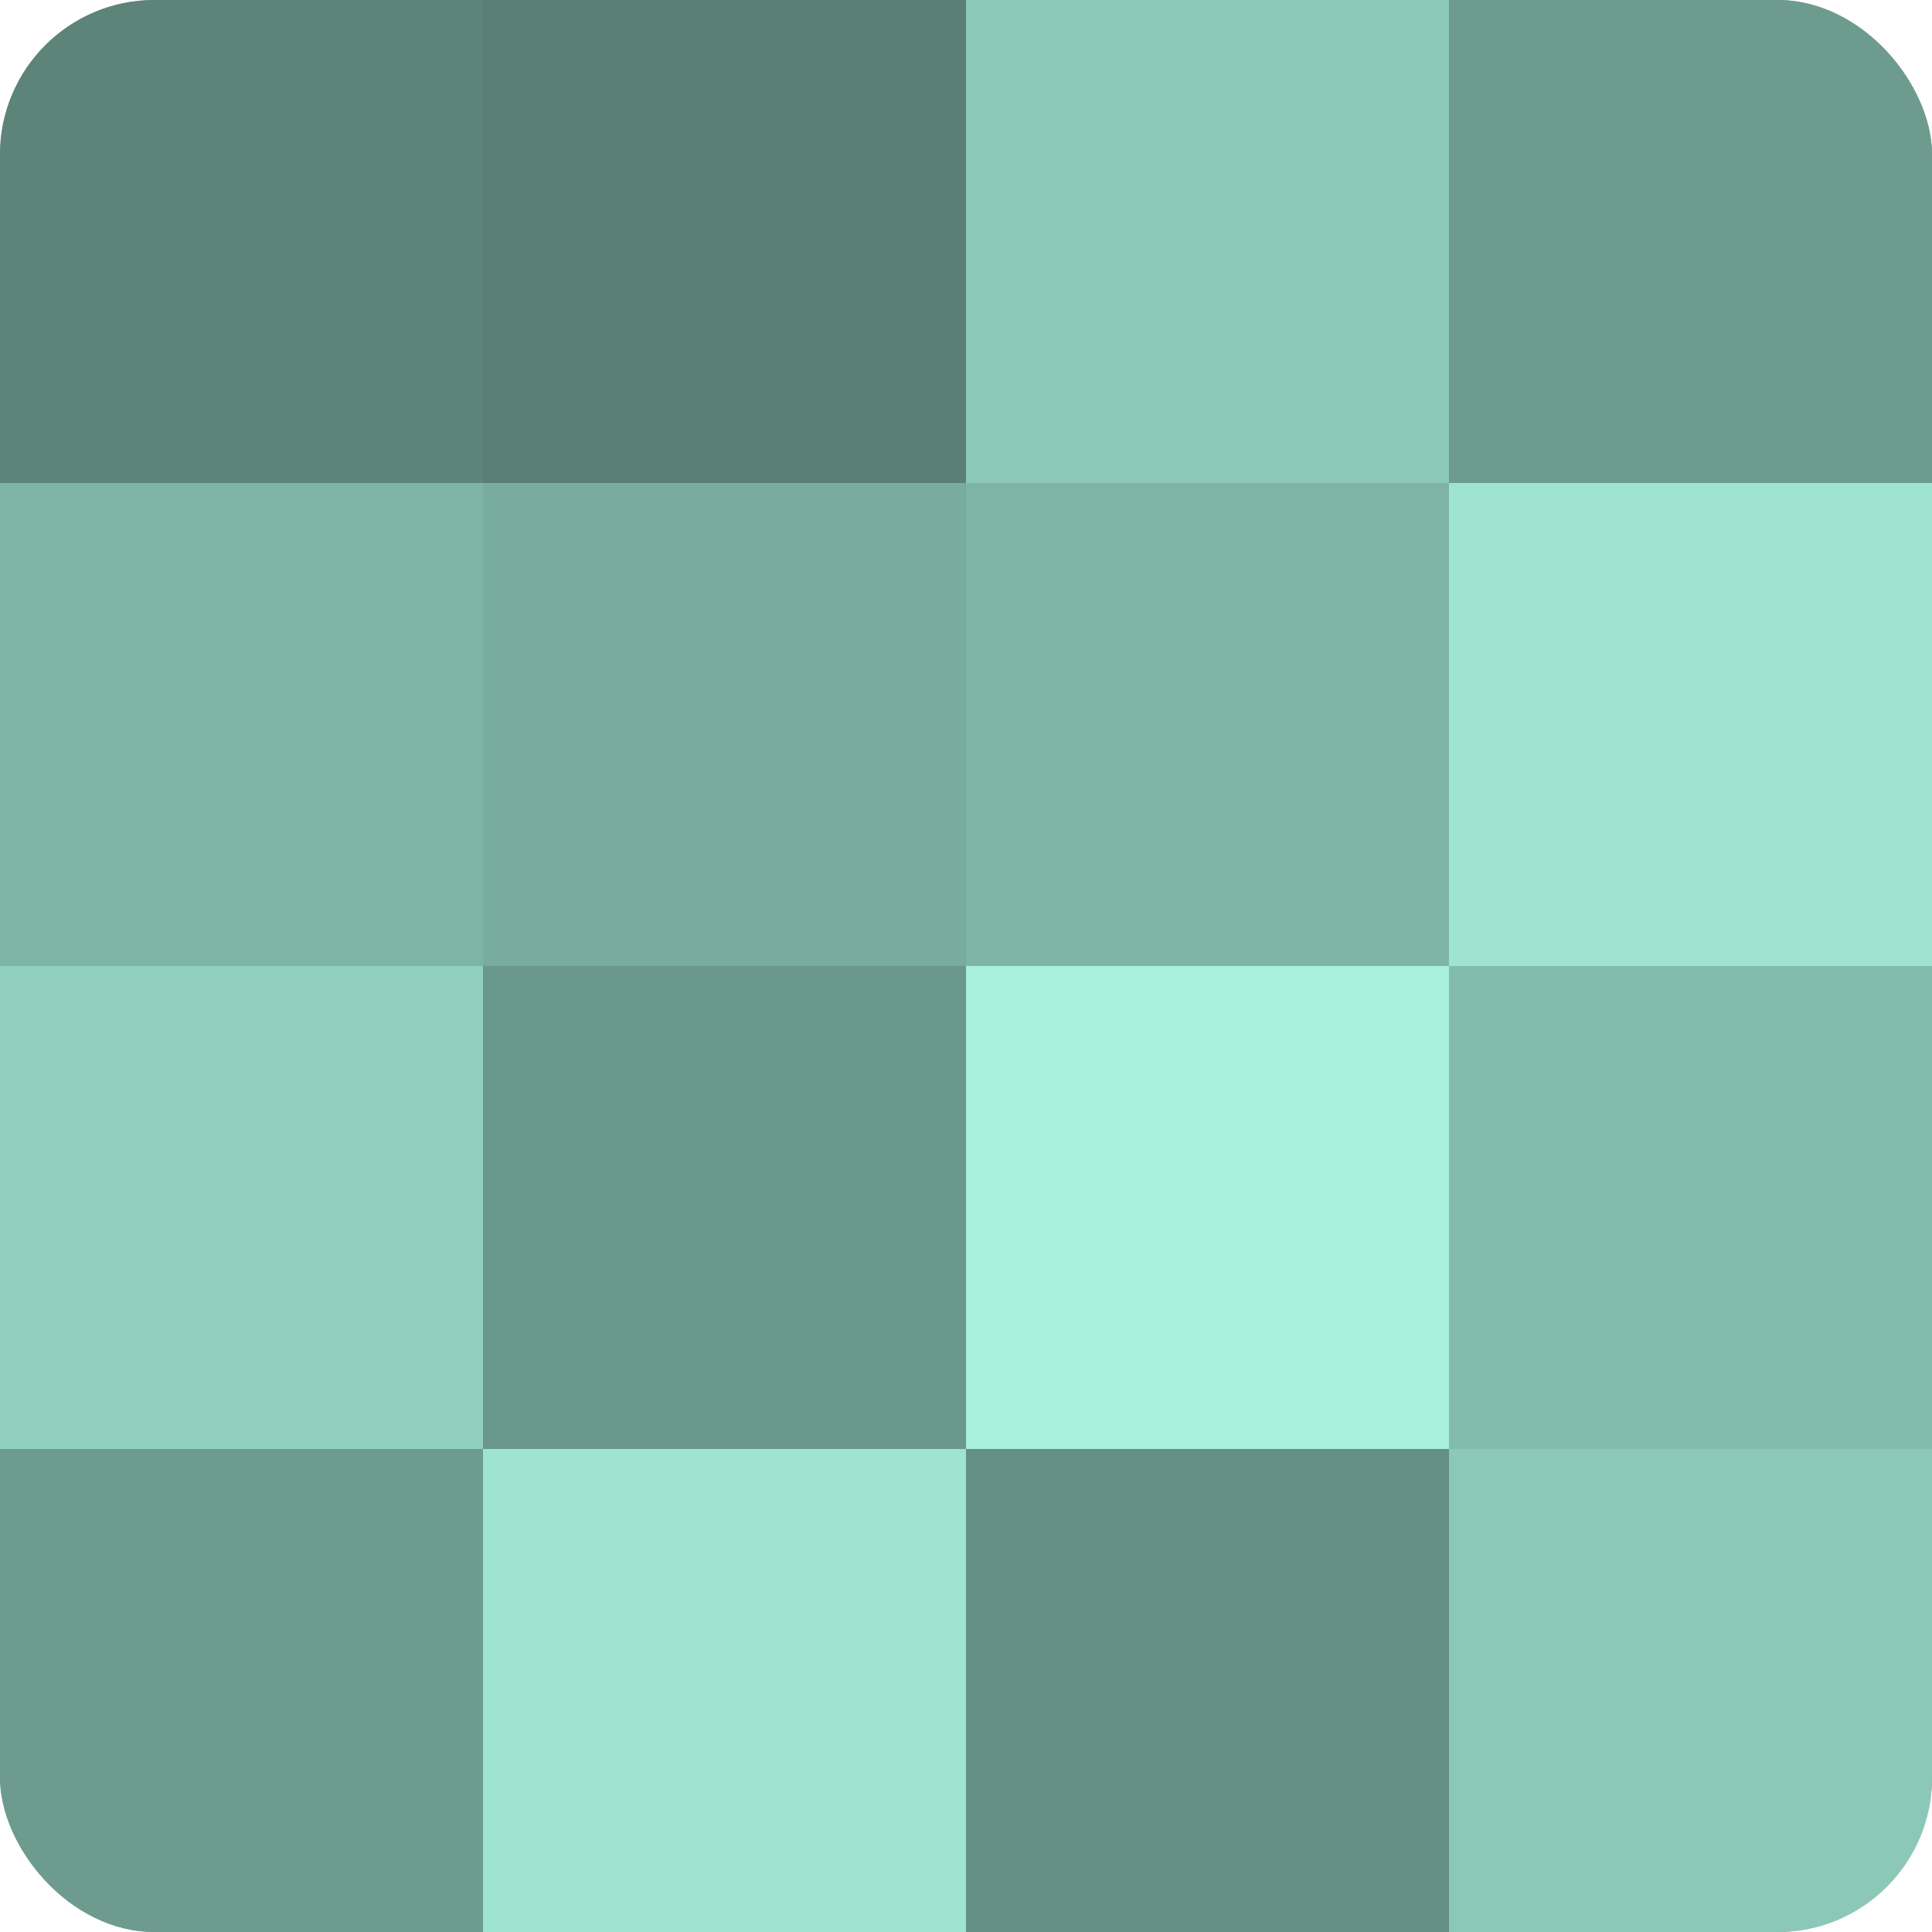
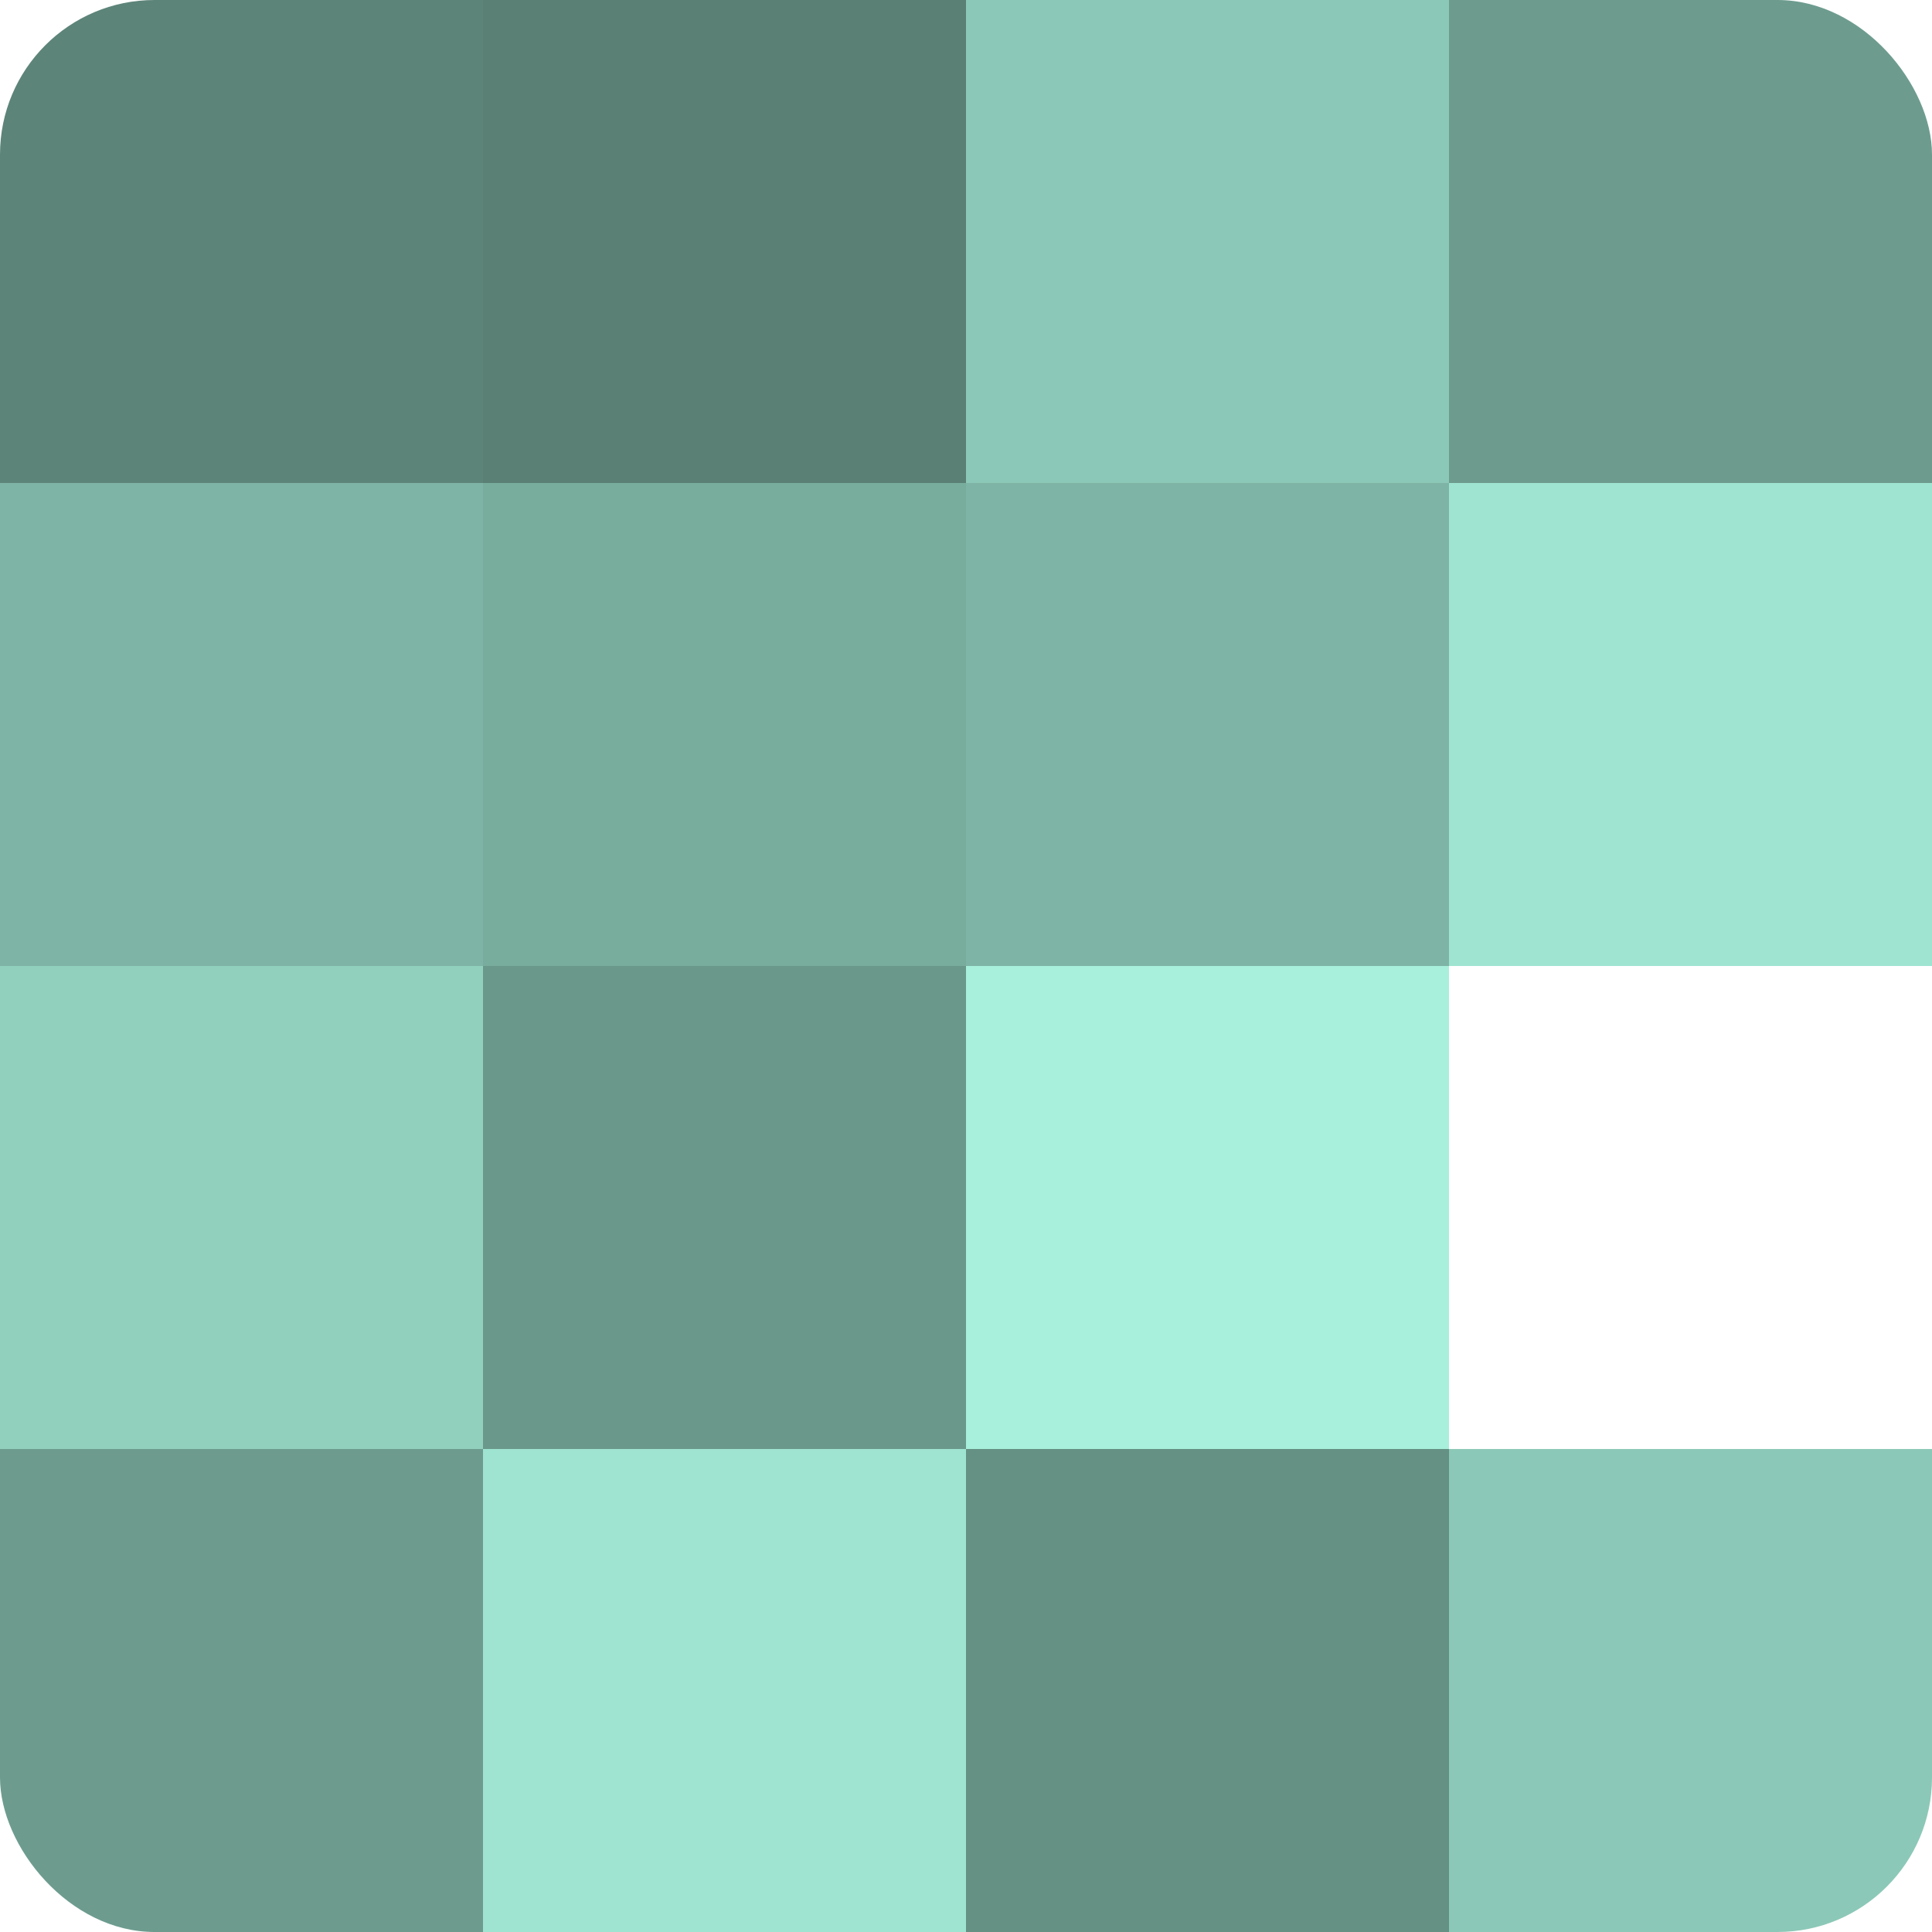
<svg xmlns="http://www.w3.org/2000/svg" width="60" height="60" viewBox="0 0 100 100" preserveAspectRatio="xMidYMid meet">
  <defs>
    <clipPath id="c" width="100" height="100">
      <rect width="100" height="100" rx="8" ry="8" />
    </clipPath>
  </defs>
  <g clip-path="url(#c)">
-     <rect width="100" height="100" fill="#70a092" />
    <rect width="25" height="25" fill="#5d8479" />
    <rect y="25" width="25" height="25" fill="#7eb4a5" />
    <rect y="50" width="25" height="25" fill="#92d0be" />
    <rect y="75" width="25" height="25" fill="#6d9c8f" />
    <rect x="25" width="25" height="25" fill="#5a8075" />
    <rect x="25" y="25" width="25" height="25" fill="#78ac9d" />
    <rect x="25" y="50" width="25" height="25" fill="#6a988b" />
    <rect x="25" y="75" width="25" height="25" fill="#9fe4d0" />
    <rect x="50" width="25" height="25" fill="#8cc8b7" />
    <rect x="50" y="25" width="25" height="25" fill="#7eb4a5" />
    <rect x="50" y="50" width="25" height="25" fill="#a8f0db" />
    <rect x="50" y="75" width="25" height="25" fill="#659084" />
    <rect x="75" width="25" height="25" fill="#6d9c8f" />
    <rect x="75" y="25" width="25" height="25" fill="#9fe4d0" />
-     <rect x="75" y="50" width="25" height="25" fill="#84bcac" />
    <rect x="75" y="75" width="25" height="25" fill="#8cc8b7" />
  </g>
</svg>